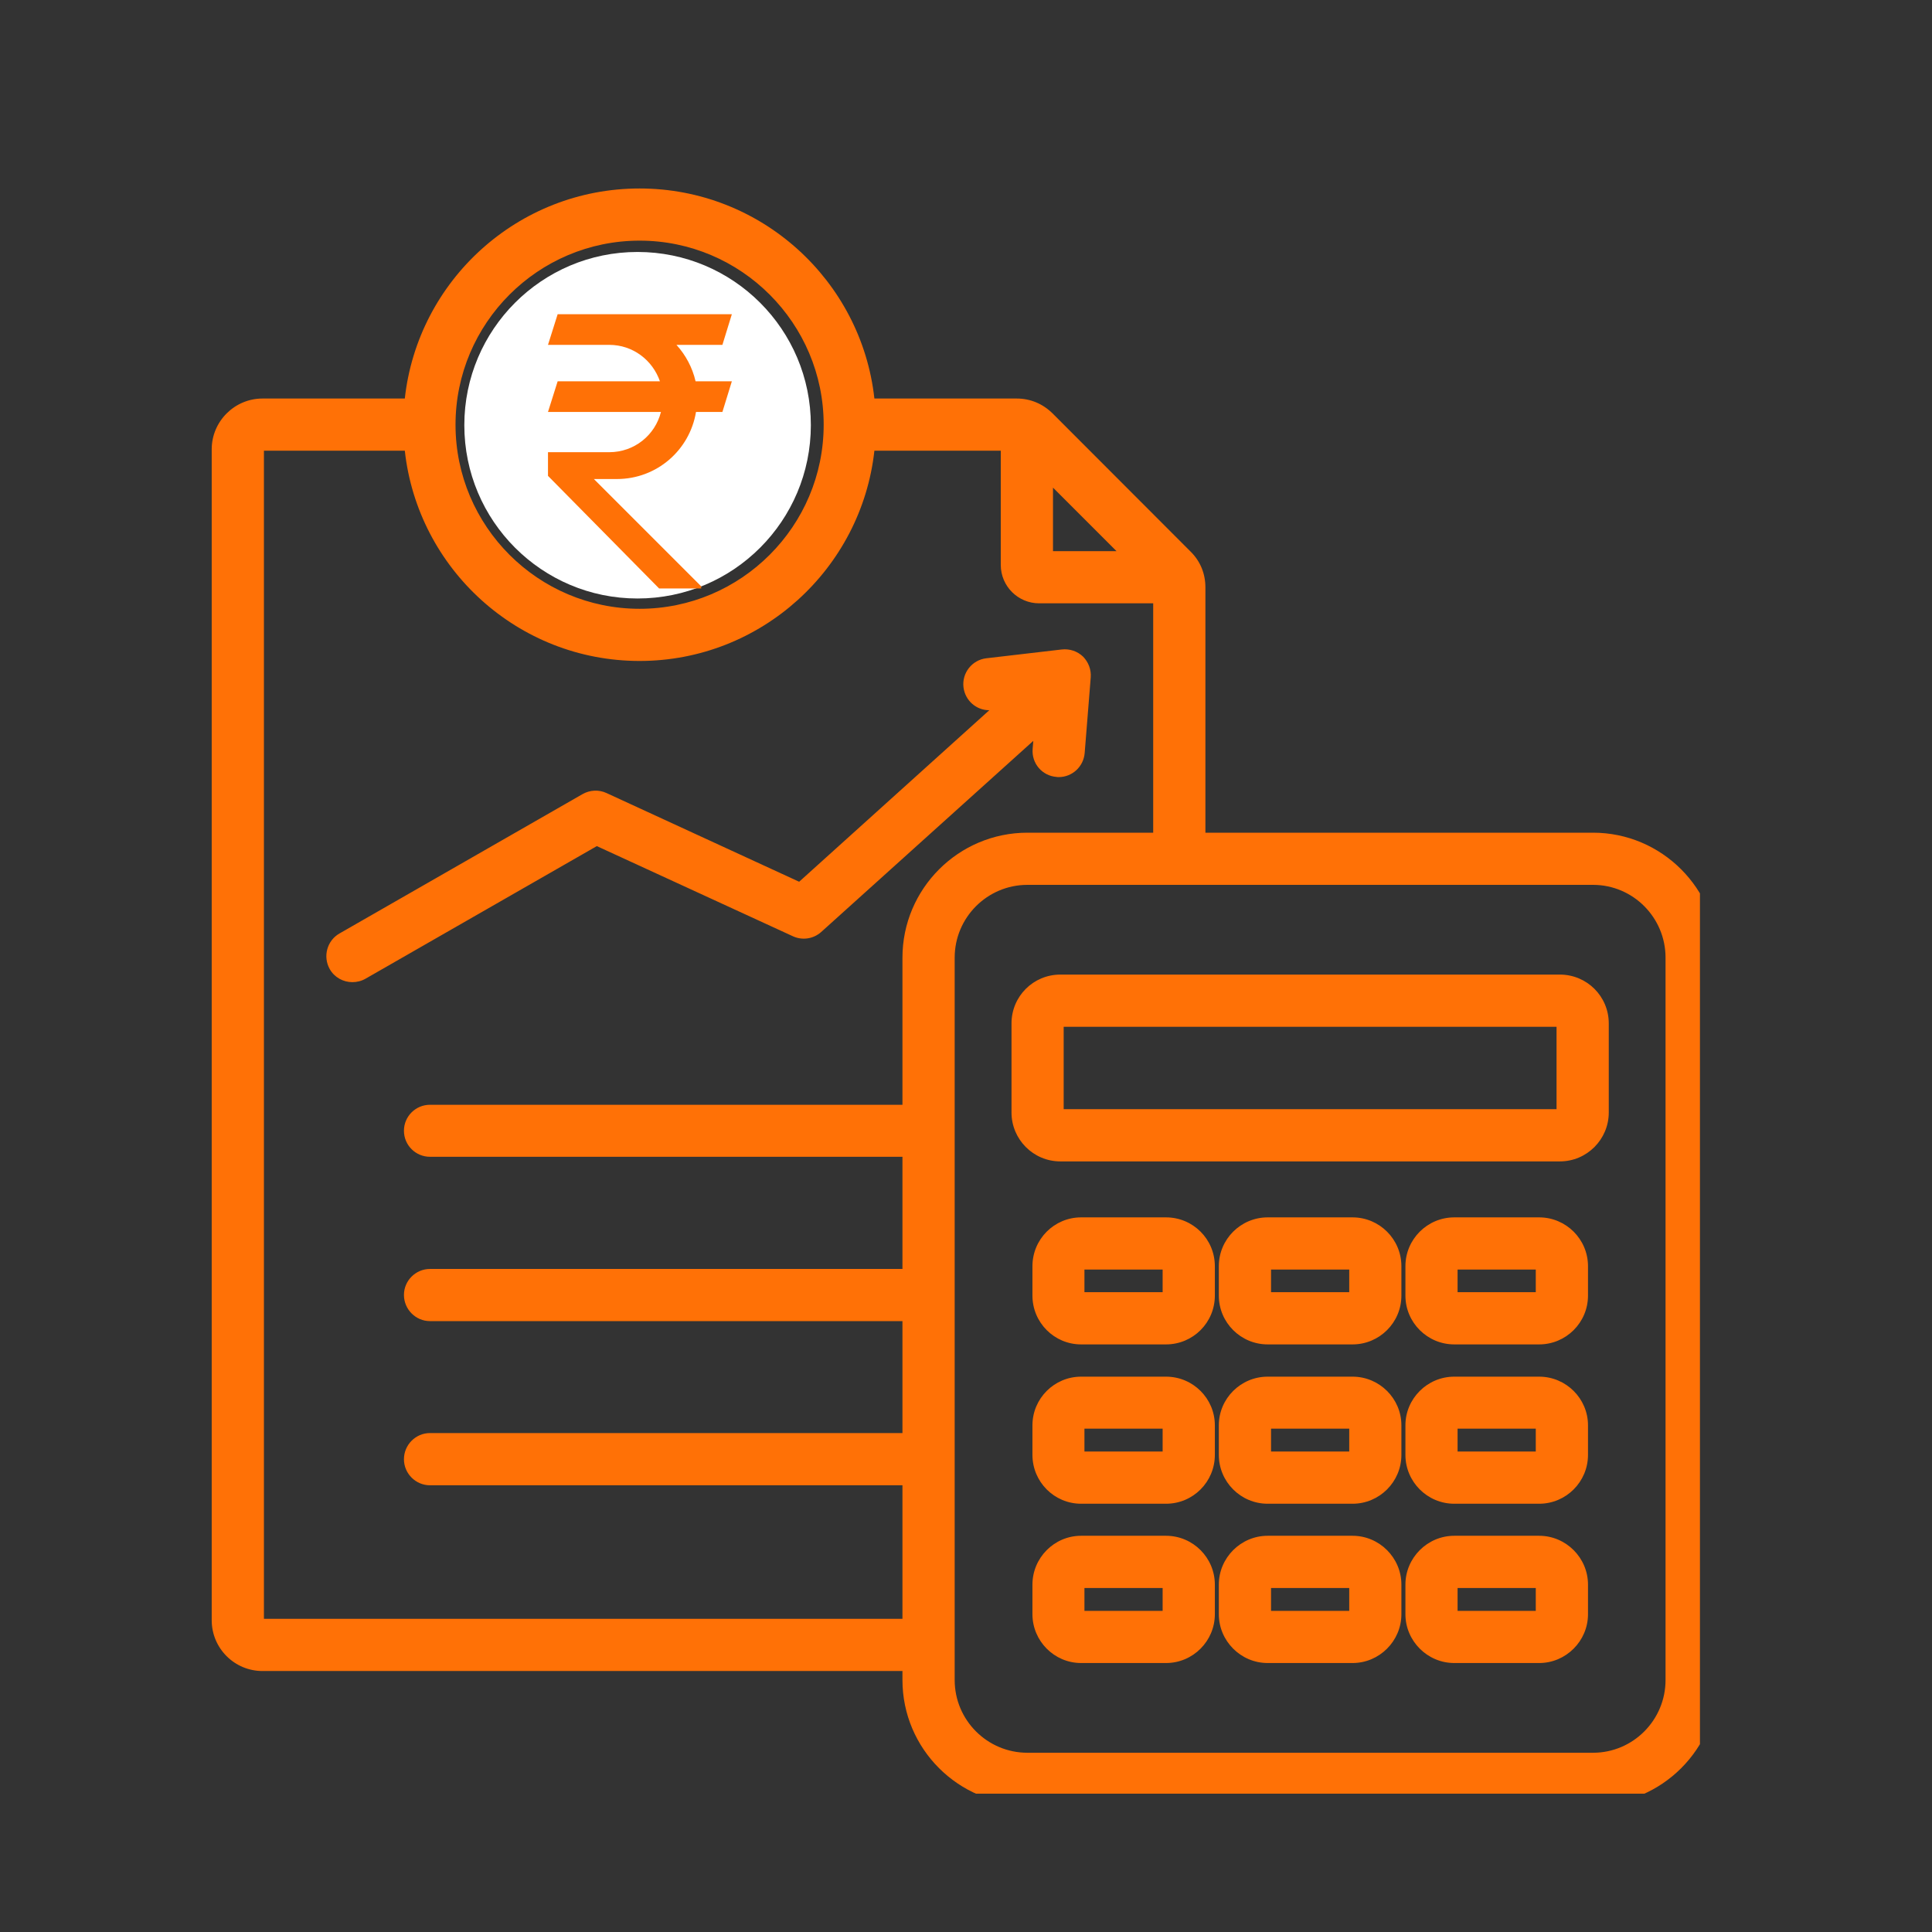
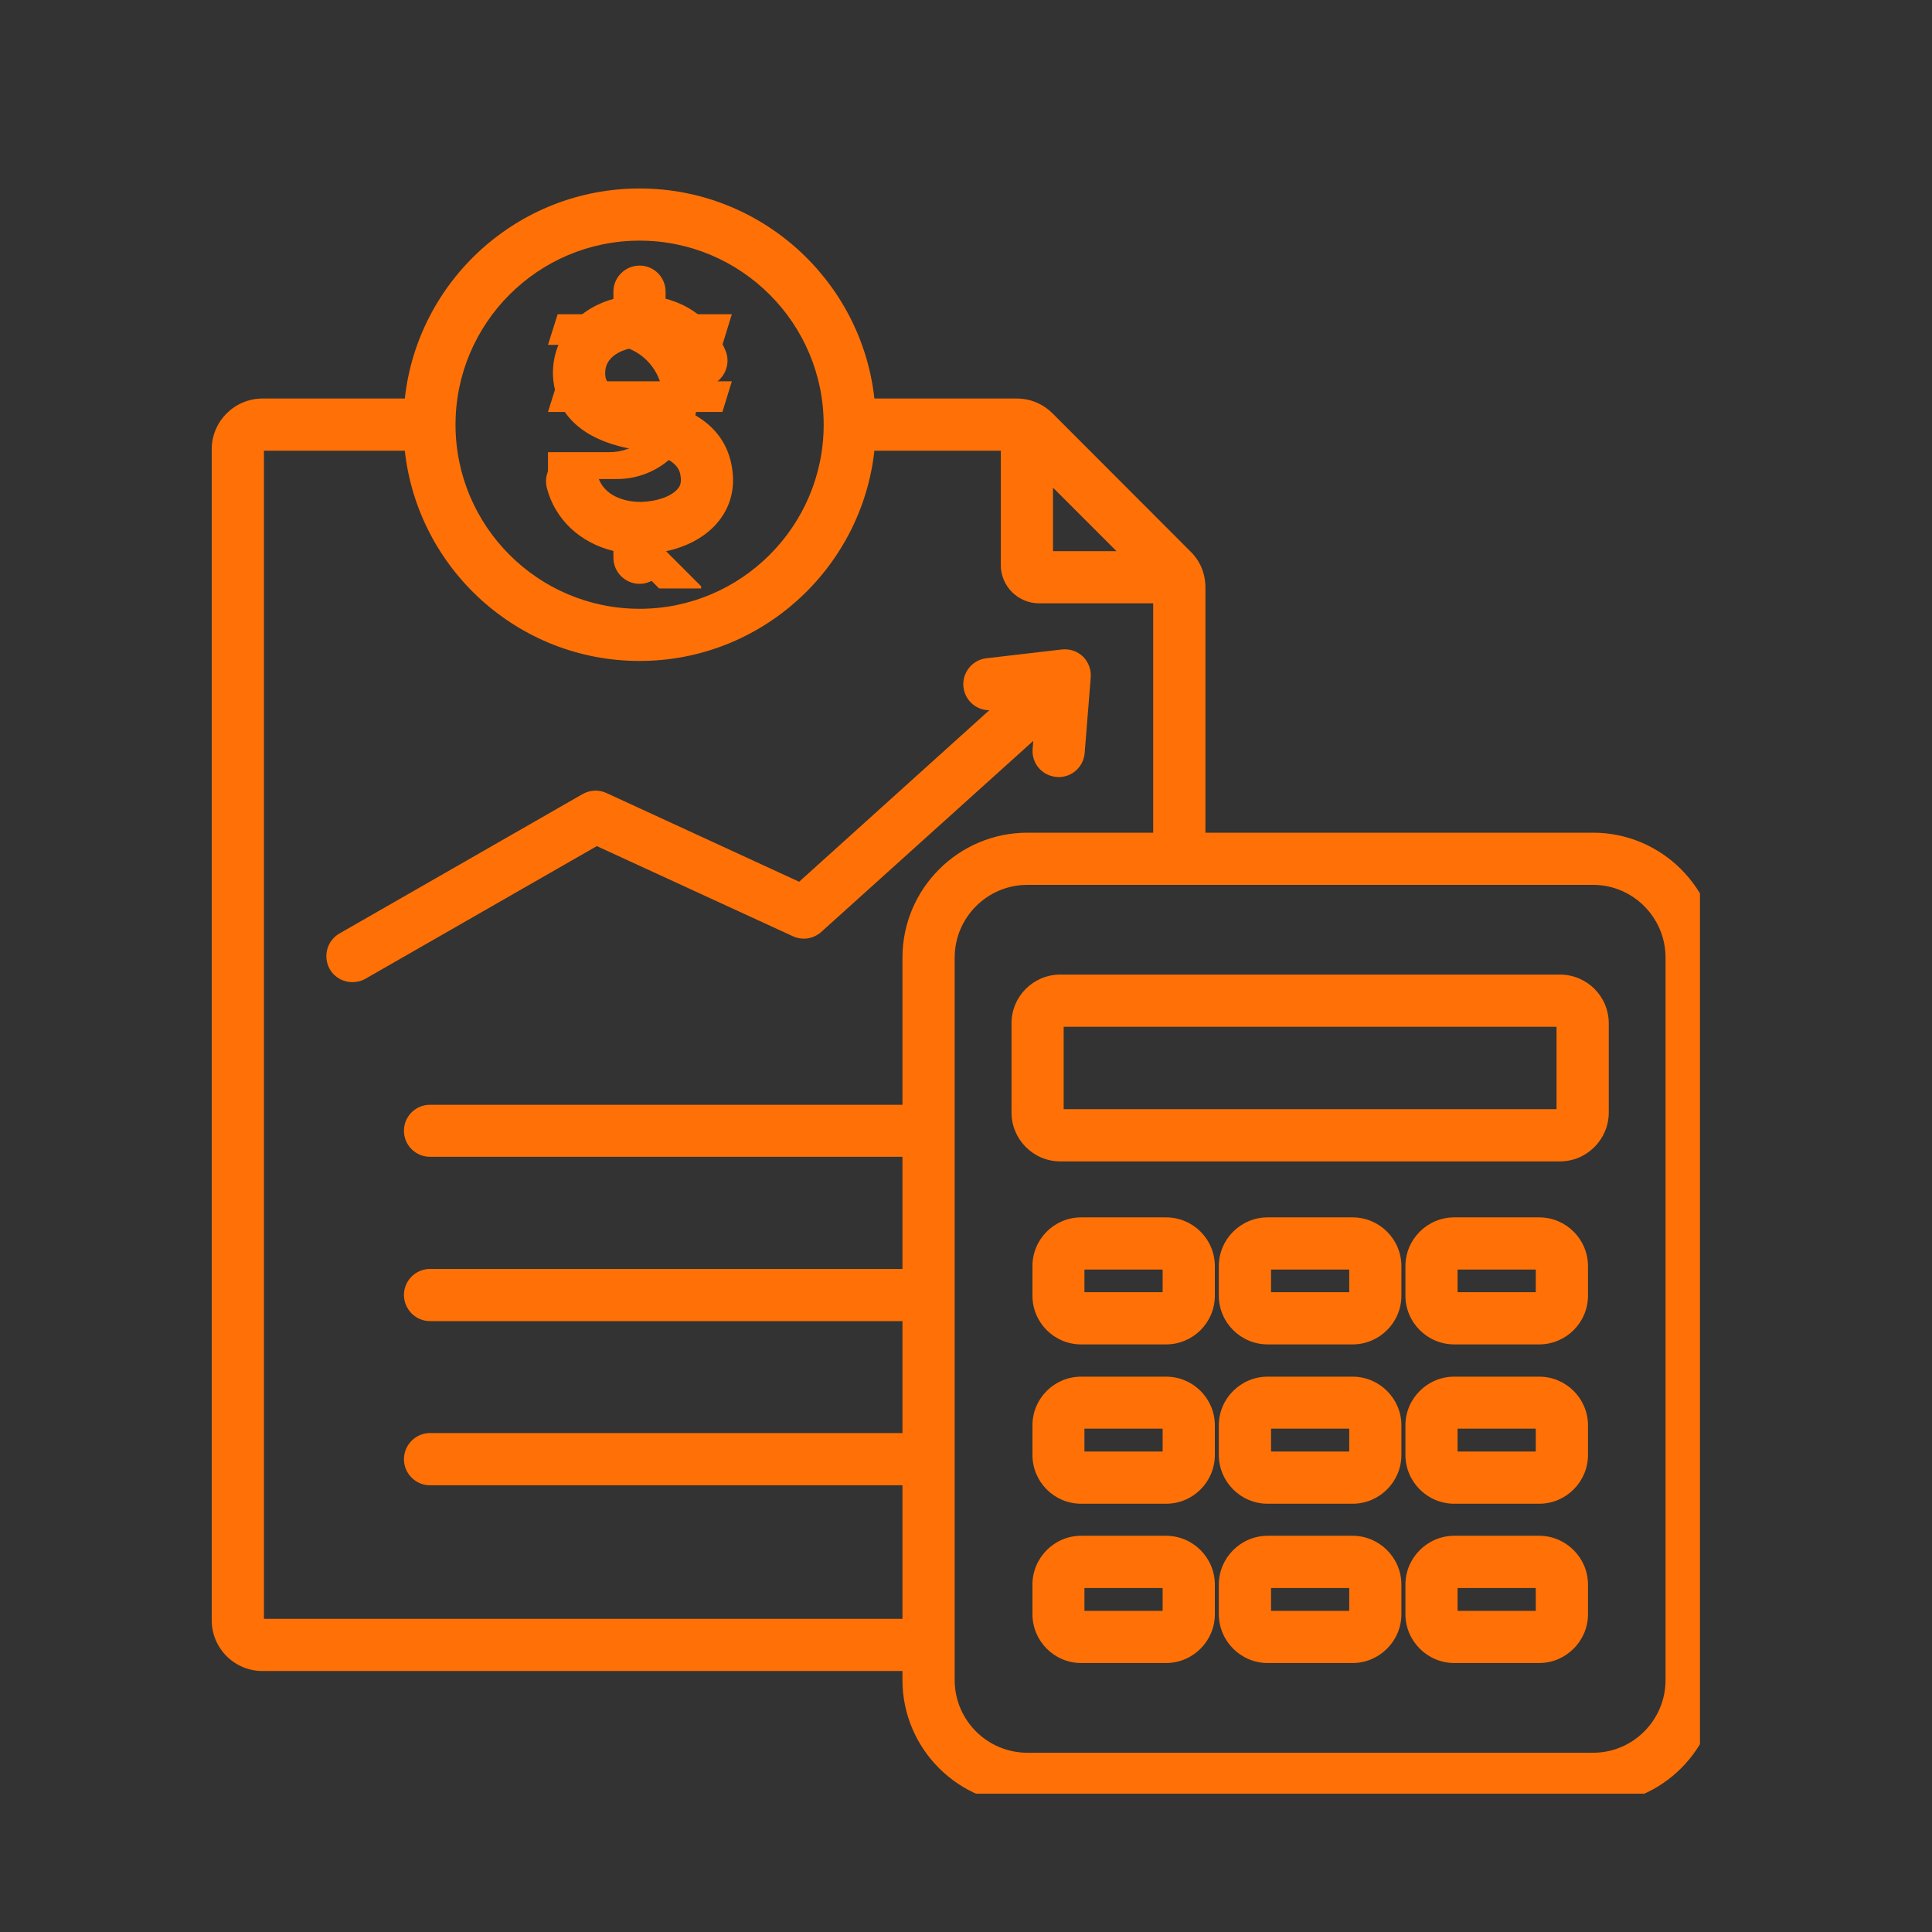
<svg xmlns="http://www.w3.org/2000/svg" width="48" zoomAndPan="magnify" viewBox="0 0 36 36" height="48" preserveAspectRatio="xMidYMid meet" version="1.2">
  <rect x="0" y="0" width="36" height="36" fill="#333333" stroke="none" />
  <defs>
    <clipPath id="03b74b7089">
      <path d="M 3.945 3.504 L 31.676 3.504 L 31.676 33.422 L 3.945 33.422 Z M 3.945 3.504 " />
    </clipPath>
    <clipPath id="2261259f85">
-       <path d="M 8.652 4.695 L 15.109 4.695 L 15.109 11.152 L 8.652 11.152 Z M 8.652 4.695 " />
+       <path d="M 8.652 4.695 L 15.109 4.695 L 15.109 11.152 L 8.652 11.152 M 8.652 4.695 " />
    </clipPath>
    <clipPath id="a1897283ee">
      <path d="M 11.879 4.695 C 10.098 4.695 8.652 6.141 8.652 7.922 C 8.652 9.707 10.098 11.152 11.879 11.152 C 13.664 11.152 15.109 9.707 15.109 7.922 C 15.109 6.141 13.664 4.695 11.879 4.695 Z M 11.879 4.695 " />
    </clipPath>
    <clipPath id="e4fed23f4d">
      <path d="M 0.652 0.695 L 7.109 0.695 L 7.109 7.152 L 0.652 7.152 Z M 0.652 0.695 " />
    </clipPath>
    <clipPath id="2a8906e3c0">
      <path d="M 3.879 0.695 C 2.098 0.695 0.652 2.141 0.652 3.922 C 0.652 5.707 2.098 7.152 3.879 7.152 C 5.664 7.152 7.109 5.707 7.109 3.922 C 7.109 2.141 5.664 0.695 3.879 0.695 Z M 3.879 0.695 " />
    </clipPath>
    <clipPath id="55234c8ad9">
-       <rect x="0" width="8" y="0" height="8" />
-     </clipPath>
+       </clipPath>
    <clipPath id="781a6ee9c5">
      <path d="M 10.207 5.855 L 13.855 5.855 L 13.855 10.965 L 10.207 10.965 Z M 10.207 5.855 " />
    </clipPath>
  </defs>
  <g id="44e5796616">
    <g clip-rule="nonzero" clip-path="url(#03b74b7089)">
      <path style=" stroke:none;fill-rule:nonzero;fill:#ff7106;fill-opacity:1;" d="M 11.121 15.766 L 6.809 18.238 C 6.734 18.281 6.648 18.301 6.566 18.301 C 6.398 18.301 6.234 18.215 6.145 18.059 C 6.012 17.824 6.094 17.527 6.324 17.395 L 10.855 14.797 C 10.992 14.719 11.16 14.711 11.301 14.777 L 14.891 16.43 L 18.434 13.234 C 18.191 13.234 17.984 13.055 17.953 12.805 C 17.922 12.539 18.113 12.297 18.379 12.266 L 19.785 12.102 C 19.93 12.086 20.074 12.133 20.18 12.234 C 20.281 12.336 20.336 12.477 20.324 12.625 L 20.211 14.035 C 20.188 14.289 19.977 14.48 19.727 14.48 C 19.715 14.48 19.699 14.48 19.688 14.477 C 19.418 14.457 19.219 14.223 19.242 13.953 L 19.254 13.805 L 15.301 17.367 C 15.156 17.496 14.949 17.527 14.773 17.445 Z M 11.957 9.352 C 11.637 9.359 11.227 9.234 11.133 8.848 C 11.066 8.59 10.805 8.43 10.543 8.496 C 10.281 8.559 10.125 8.824 10.188 9.086 C 10.34 9.68 10.812 10.117 11.43 10.266 L 11.43 10.391 C 11.43 10.66 11.648 10.879 11.918 10.879 C 12.184 10.879 12.402 10.66 12.402 10.391 L 12.402 10.273 C 12.797 10.191 13.137 10.008 13.359 9.75 C 13.594 9.48 13.695 9.141 13.648 8.773 C 13.559 8.039 13.004 7.586 12 7.422 C 11.293 7.305 11.281 7.059 11.277 6.969 C 11.262 6.629 11.617 6.523 11.727 6.496 C 11.973 6.441 12.434 6.465 12.621 6.91 C 12.727 7.16 13.012 7.273 13.258 7.172 C 13.504 7.066 13.621 6.781 13.52 6.535 C 13.289 5.988 12.859 5.684 12.402 5.566 L 12.402 5.434 C 12.402 5.168 12.188 4.949 11.918 4.949 C 11.648 4.949 11.43 5.168 11.43 5.434 L 11.43 5.57 C 10.723 5.766 10.273 6.336 10.305 7.016 C 10.328 7.434 10.555 8.168 11.844 8.379 C 12.637 8.508 12.672 8.773 12.684 8.891 C 12.699 9.008 12.664 9.07 12.625 9.113 C 12.508 9.25 12.238 9.344 11.957 9.352 Z M 32.008 17.844 L 32.008 31.305 C 32.008 32.586 30.965 33.629 29.684 33.629 L 19.145 33.629 C 17.859 33.629 16.816 32.586 16.816 31.305 L 16.816 31.137 L 4.891 31.137 C 4.371 31.137 3.945 30.715 3.945 30.191 L 3.945 8.371 C 3.945 7.852 4.371 7.426 4.891 7.426 L 7.543 7.426 C 7.785 5.227 9.652 3.512 11.918 3.512 C 14.18 3.512 16.051 5.227 16.293 7.426 L 18.945 7.426 C 19.199 7.426 19.43 7.523 19.613 7.703 L 22.184 10.277 C 22.367 10.457 22.461 10.691 22.461 10.945 L 22.461 15.516 L 29.684 15.516 C 30.965 15.516 32.008 16.562 32.008 17.844 Z M 19.621 10.27 L 20.805 10.27 L 19.621 9.086 Z M 8.488 7.914 C 8.488 9.805 10.027 11.344 11.918 11.344 C 13.809 11.344 15.348 9.805 15.348 7.914 C 15.348 6.023 13.809 4.484 11.918 4.484 C 10.027 4.484 8.488 6.023 8.488 7.914 Z M 16.816 30.164 L 16.816 27.676 L 8.012 27.676 C 7.746 27.676 7.527 27.457 7.527 27.191 C 7.527 26.922 7.746 26.703 8.012 26.703 L 16.816 26.703 L 16.816 24.617 L 8.012 24.617 C 7.746 24.617 7.527 24.398 7.527 24.129 C 7.527 23.863 7.746 23.645 8.012 23.645 L 16.816 23.645 L 16.816 21.555 L 8.012 21.555 C 7.746 21.555 7.527 21.34 7.527 21.07 C 7.527 20.801 7.746 20.586 8.012 20.586 L 16.816 20.586 L 16.816 17.844 C 16.816 16.562 17.859 15.516 19.145 15.516 L 21.488 15.516 L 21.488 11.242 L 19.363 11.242 C 18.969 11.242 18.648 10.922 18.648 10.527 L 18.648 8.398 L 16.293 8.398 C 16.051 10.598 14.18 12.316 11.918 12.316 C 9.652 12.316 7.785 10.598 7.543 8.398 L 4.918 8.398 L 4.918 30.164 Z M 31.035 17.844 C 31.035 17.098 30.43 16.488 29.684 16.488 L 19.145 16.488 C 18.395 16.488 17.789 17.098 17.789 17.844 L 17.789 31.305 C 17.789 32.051 18.395 32.66 19.145 32.66 L 29.684 32.66 C 30.43 32.66 31.035 32.051 31.035 31.305 Z M 29.977 19.07 L 29.977 20.73 C 29.977 21.23 29.57 21.641 29.066 21.641 L 19.758 21.641 C 19.254 21.641 18.848 21.23 18.848 20.73 L 18.848 19.07 C 18.848 18.566 19.254 18.16 19.758 18.16 L 29.066 18.16 C 29.57 18.16 29.977 18.566 29.977 19.07 Z M 29.004 19.133 L 19.82 19.133 L 19.82 20.668 L 29.004 20.668 Z M 22.637 23.594 L 22.637 24.141 C 22.637 24.645 22.23 25.051 21.727 25.051 L 20.145 25.051 C 19.645 25.051 19.238 24.645 19.238 24.141 L 19.238 23.594 C 19.238 23.09 19.645 22.684 20.145 22.684 L 21.727 22.684 C 22.23 22.684 22.637 23.09 22.637 23.594 Z M 21.664 23.656 L 20.207 23.656 L 20.207 24.078 L 21.664 24.078 Z M 26.113 23.594 L 26.113 24.141 C 26.113 24.645 25.703 25.051 25.203 25.051 L 23.621 25.051 C 23.121 25.051 22.711 24.645 22.711 24.141 L 22.711 23.594 C 22.711 23.09 23.121 22.684 23.621 22.684 L 25.203 22.684 C 25.703 22.684 26.113 23.09 26.113 23.594 Z M 25.141 23.656 L 23.684 23.656 L 23.684 24.078 L 25.141 24.078 Z M 29.59 23.594 L 29.59 24.141 C 29.59 24.645 29.18 25.051 28.68 25.051 L 27.098 25.051 C 26.598 25.051 26.188 24.645 26.188 24.141 L 26.188 23.594 C 26.188 23.09 26.598 22.684 27.098 22.684 L 28.68 22.684 C 29.18 22.684 29.59 23.09 29.59 23.594 Z M 28.617 23.656 L 27.16 23.656 L 27.16 24.078 L 28.617 24.078 Z M 22.637 26.559 L 22.637 27.109 C 22.637 27.613 22.23 28.02 21.727 28.02 L 20.145 28.02 C 19.645 28.02 19.238 27.613 19.238 27.109 L 19.238 26.559 C 19.238 26.059 19.645 25.652 20.145 25.652 L 21.727 25.652 C 22.23 25.652 22.637 26.059 22.637 26.559 Z M 21.664 26.621 L 20.207 26.621 L 20.207 27.047 L 21.664 27.047 Z M 26.113 26.559 L 26.113 27.109 C 26.113 27.613 25.703 28.02 25.203 28.02 L 23.621 28.02 C 23.121 28.02 22.711 27.613 22.711 27.109 L 22.711 26.559 C 22.711 26.059 23.121 25.652 23.621 25.652 L 25.203 25.652 C 25.703 25.652 26.113 26.059 26.113 26.559 Z M 25.141 26.621 L 23.684 26.621 L 23.684 27.047 L 25.141 27.047 Z M 29.59 26.559 L 29.59 27.109 C 29.59 27.613 29.18 28.02 28.68 28.02 L 27.098 28.02 C 26.598 28.02 26.188 27.613 26.188 27.109 L 26.188 26.559 C 26.188 26.059 26.598 25.652 27.098 25.652 L 28.68 25.652 C 29.18 25.652 29.59 26.059 29.59 26.559 Z M 28.617 26.621 L 27.16 26.621 L 27.16 27.047 L 28.617 27.047 Z M 22.637 29.527 L 22.637 30.078 C 22.637 30.578 22.23 30.988 21.727 30.988 L 20.145 30.988 C 19.645 30.988 19.238 30.578 19.238 30.078 L 19.238 29.527 C 19.238 29.027 19.645 28.617 20.145 28.617 L 21.727 28.617 C 22.23 28.617 22.637 29.027 22.637 29.527 Z M 21.664 29.59 L 20.207 29.59 L 20.207 30.016 L 21.664 30.016 Z M 26.113 29.527 L 26.113 30.078 C 26.113 30.578 25.703 30.988 25.203 30.988 L 23.621 30.988 C 23.121 30.988 22.711 30.578 22.711 30.078 L 22.711 29.527 C 22.711 29.027 23.121 28.617 23.621 28.617 L 25.203 28.617 C 25.703 28.617 26.113 29.027 26.113 29.527 Z M 25.141 29.59 L 23.684 29.59 L 23.684 30.016 L 25.141 30.016 Z M 29.59 29.527 L 29.59 30.078 C 29.59 30.578 29.18 30.988 28.68 30.988 L 27.098 30.988 C 26.598 30.988 26.188 30.578 26.188 30.078 L 26.188 29.527 C 26.188 29.027 26.598 28.617 27.098 28.617 L 28.68 28.617 C 29.18 28.617 29.59 29.027 29.59 29.527 Z M 28.617 29.59 L 27.16 29.59 L 27.16 30.016 L 28.617 30.016 Z M 28.617 29.59 " />
    </g>
    <g clip-rule="nonzero" clip-path="url(#2261259f85)">
      <g clip-rule="nonzero" clip-path="url(#a1897283ee)">
        <g transform="matrix(1,0,0,1,8,4)">
          <g clip-path="url(#55234c8ad9)">
            <g clip-rule="nonzero" clip-path="url(#e4fed23f4d)">
              <g clip-rule="nonzero" clip-path="url(#2a8906e3c0)">
                <path style=" stroke:none;fill-rule:nonzero;fill:#ffffff;fill-opacity:1;" d="M 0.652 0.695 L 7.109 0.695 L 7.109 7.152 L 0.652 7.152 Z M 0.652 0.695 " />
              </g>
            </g>
          </g>
        </g>
      </g>
    </g>
    <g clip-rule="nonzero" clip-path="url(#781a6ee9c5)">
      <path style=" stroke:none;fill-rule:nonzero;fill:#ff7106;fill-opacity:1;" d="M 12.605 6.426 L 13.461 6.426 L 13.637 5.855 L 10.391 5.855 L 10.211 6.426 L 11.352 6.426 C 11.793 6.426 12.16 6.711 12.297 7.105 L 10.391 7.105 L 10.211 7.676 L 12.316 7.676 C 12.207 8.109 11.82 8.426 11.352 8.426 L 10.211 8.426 L 10.211 8.867 L 12.316 11 L 13.066 11 L 13.066 10.926 L 11.066 8.926 C 11.242 8.926 11.449 8.926 11.496 8.926 C 12.238 8.926 12.852 8.387 12.969 7.676 L 13.461 7.676 L 13.637 7.105 L 12.961 7.105 C 12.902 6.848 12.777 6.617 12.605 6.426 Z M 12.605 6.426 " />
    </g>
  </g>
</svg>